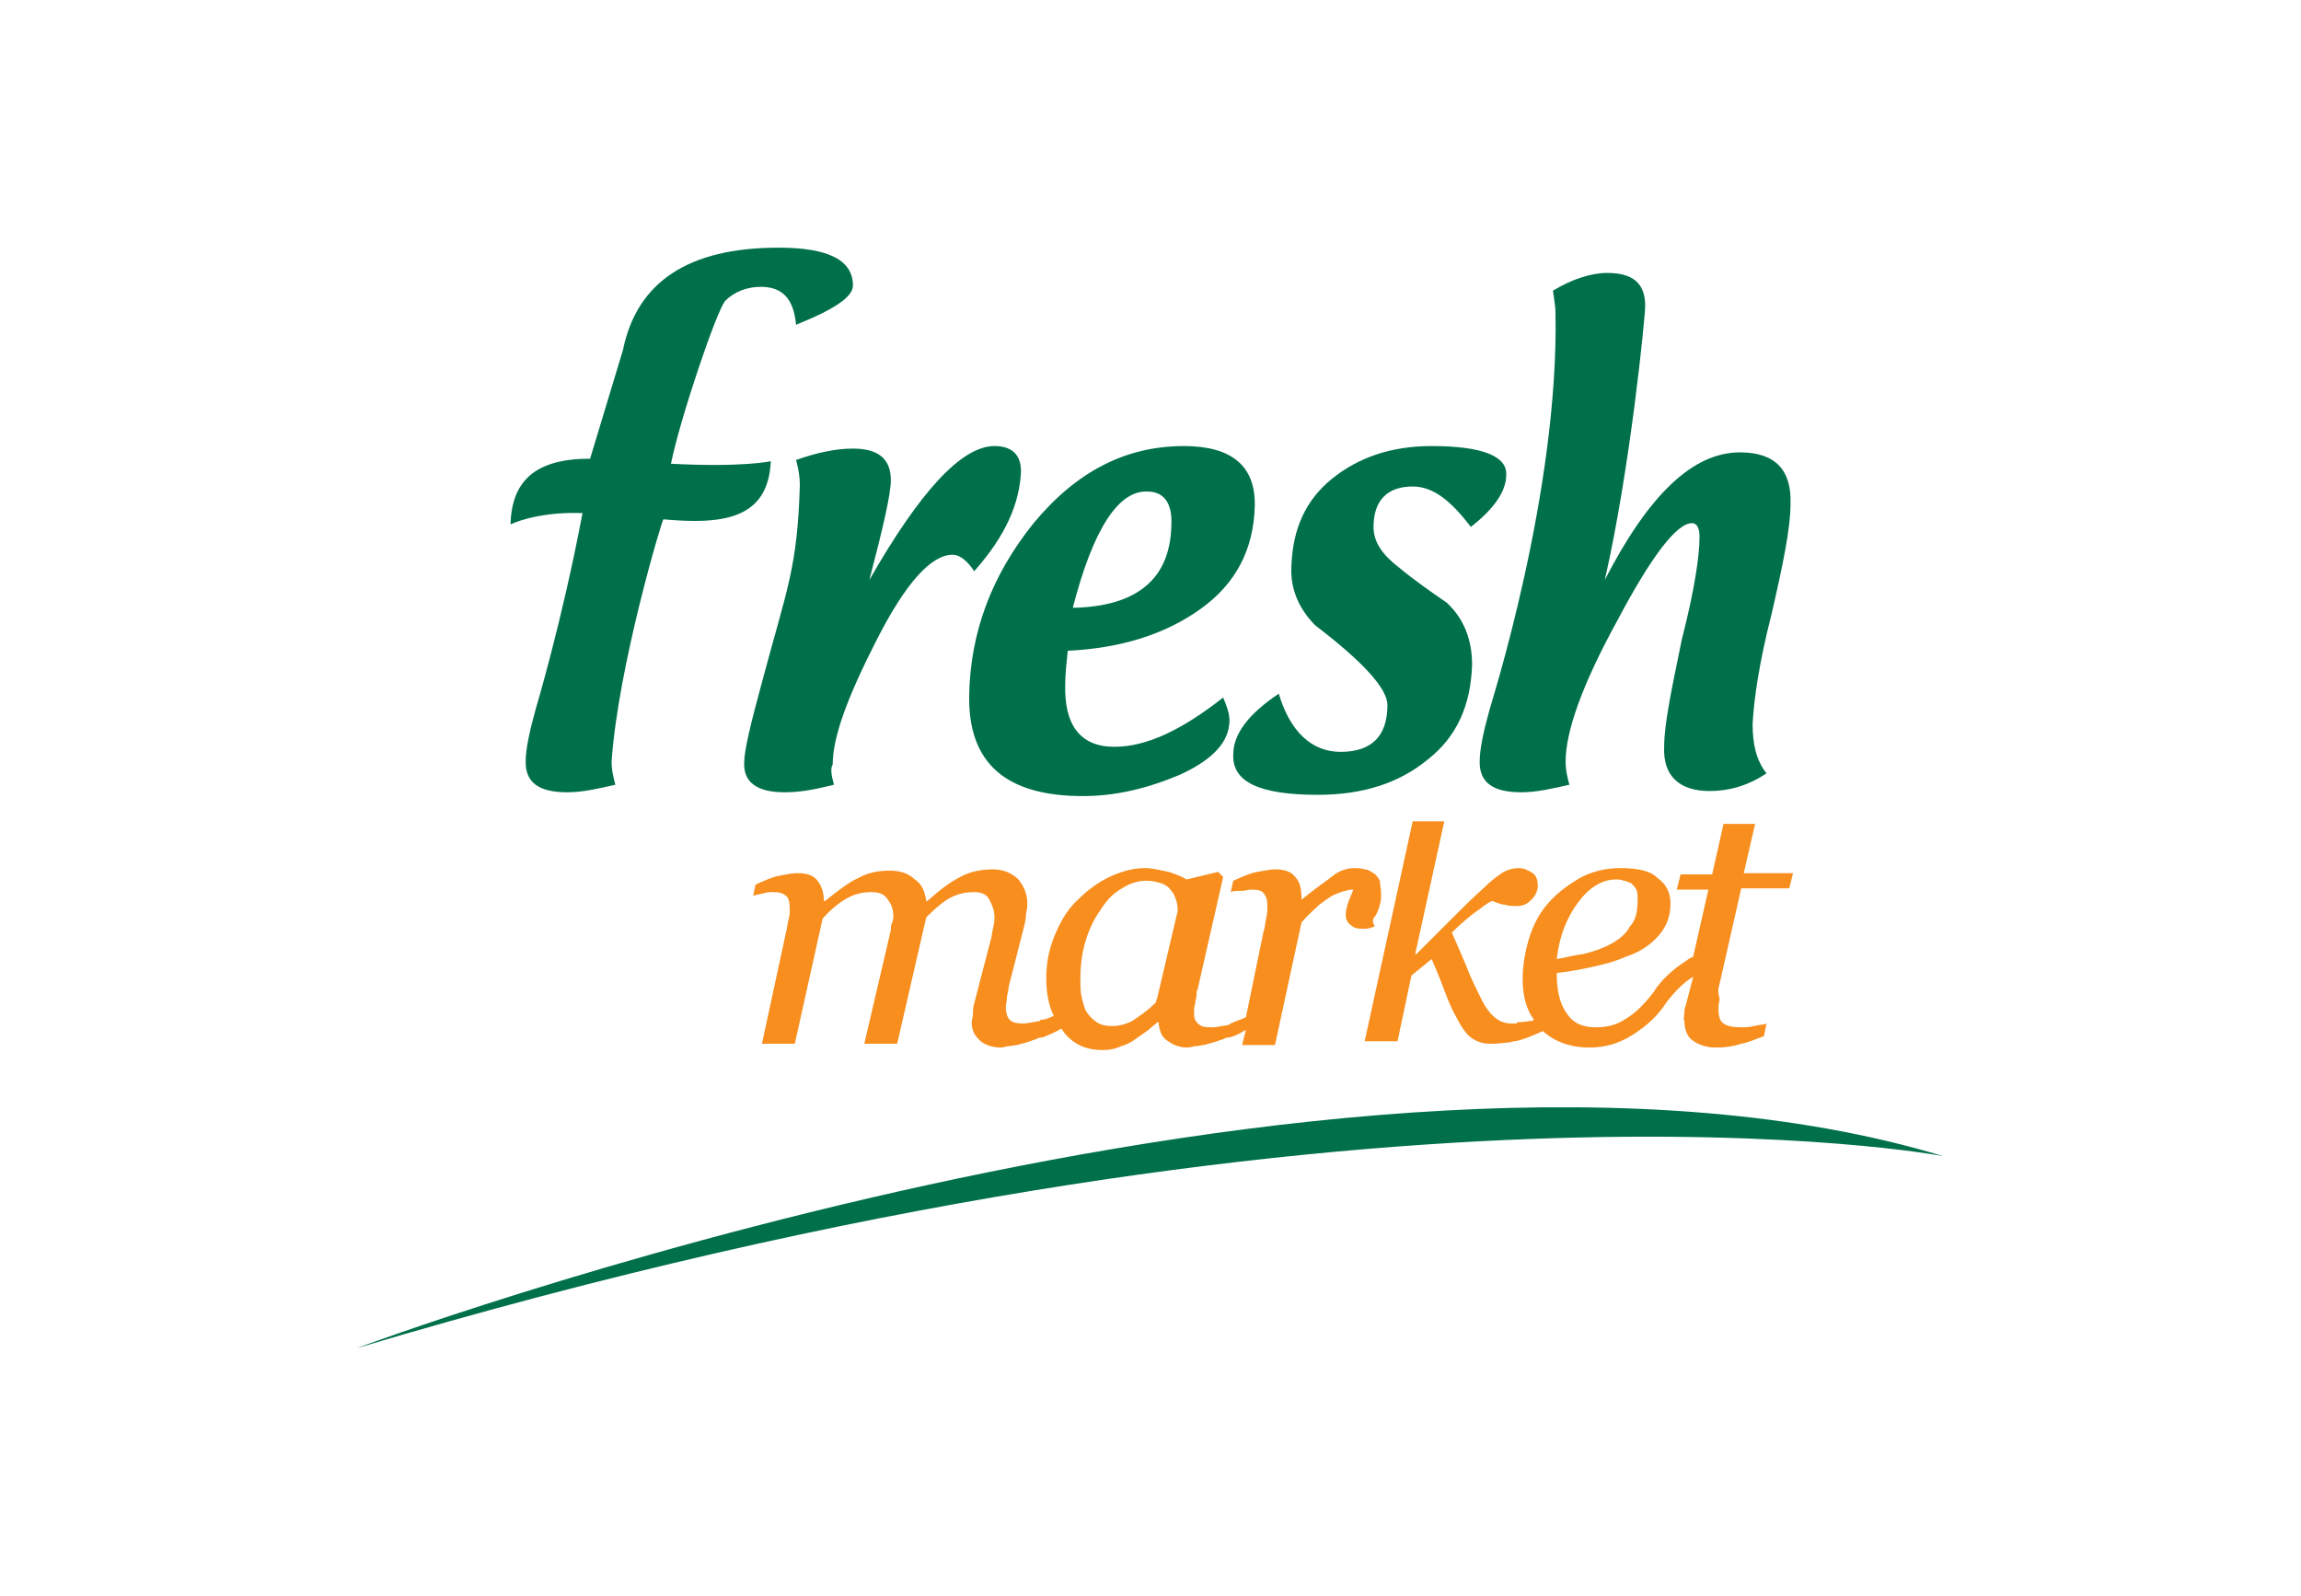
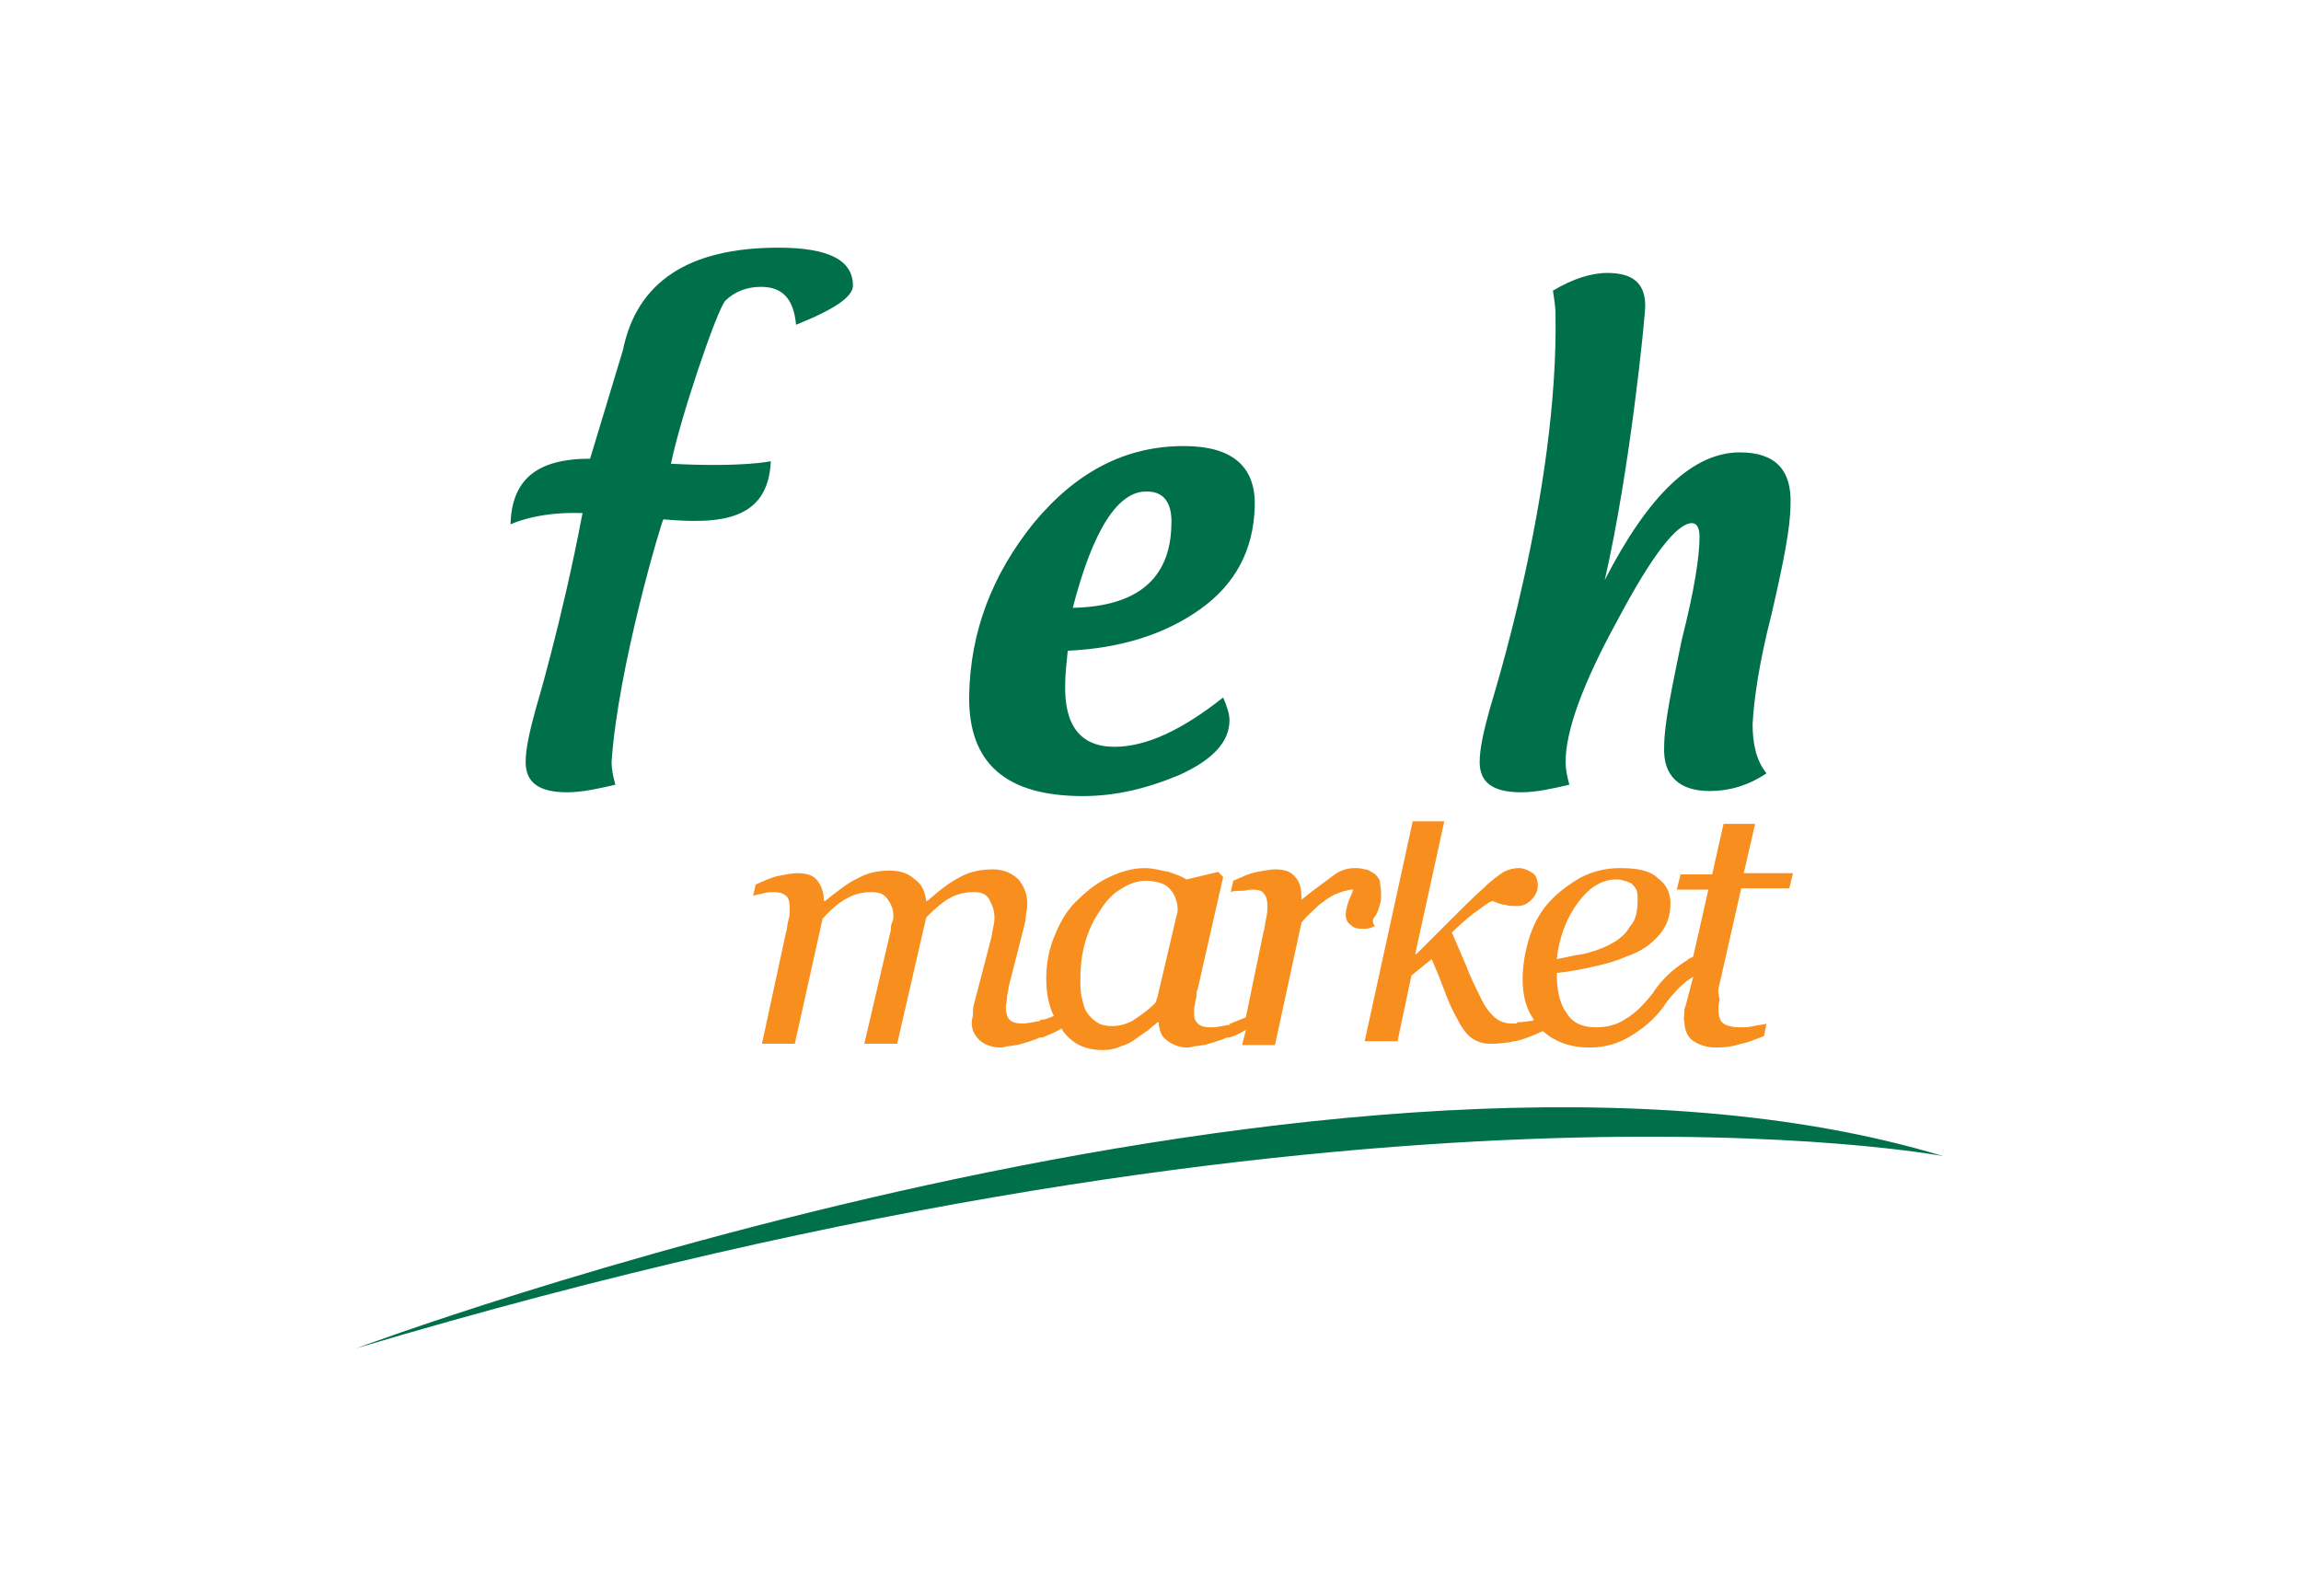
<svg xmlns="http://www.w3.org/2000/svg" version="1.1" id="Layer_1" x="0px" y="0px" viewBox="0 0 182.1 126.3" style="enable-background:new 0 0 182.1 126.3;" xml:space="preserve">
  <style type="text/css">
	.st0{fill:#00704A;}
	.st1{fill:#F78E1E;}
</style>
  <path class="st0" d="M28.2,106.7c0,0,78.7-29.4,125.6-15.2C153.9,91.5,108.3,82.8,28.2,106.7L28.2,106.7z" />
-   <path class="st0" d="M66,62.1c-1.2,0.3-2.5,0.6-3.9,0.6c-2.2,0-3.3-0.8-3.2-2.4c0-0.9,0.5-3,1.4-6.3c2-7.5,2.8-9,3-15.6  c0-0.6-0.1-1.3-0.3-2c1.7-0.6,3.2-0.9,4.5-0.9c2,0,3,0.8,3,2.5c0,1.1-0.6,3.7-1.7,7.9c4-7,7.3-10.6,9.9-10.6c1.4,0,2.1,0.7,2.1,2  c-0.1,2.5-1.2,5.1-3.7,7.9c-0.6-0.9-1.2-1.3-1.7-1.3c-1.7,0-3.7,2.2-6,6.7c-2.3,4.5-3.5,7.7-3.5,9.9C65.7,60.8,65.8,61.4,66,62.1  L66,62.1z" />
  <path class="st0" d="M84.5,51.5c-0.1,1-0.2,1.9-0.2,2.6c-0.1,3.3,1.2,5,3.9,5c2.5,0,5.3-1.3,8.6-3.9c0.3,0.7,0.5,1.3,0.5,1.8  c0,1.7-1.3,3.1-3.9,4.3c-2.6,1.1-5.1,1.7-7.7,1.7c-6.1,0-9.1-2.6-9-8c0.1-5,1.8-9.5,5.1-13.6c3.4-4.1,7.3-6.1,11.9-6.1  c3.8,0,5.7,1.6,5.6,4.8c-0.1,3.4-1.5,6.1-4.3,8.1C92.2,50.2,88.7,51.3,84.5,51.5L84.5,51.5z M84.9,48.1c5.1-0.1,7.7-2.3,7.8-6.5  c0.1-1.8-0.6-2.7-1.9-2.7C88.5,38.8,86.5,41.9,84.9,48.1L84.9,48.1z" />
-   <path class="st0" d="M101.2,54.9c0.9,3,2.6,4.6,4.9,4.6c2.4,0,3.7-1.2,3.7-3.7c0-1.3-1.9-3.4-5.7-6.3c-1.3-1.3-2-2.9-1.9-4.7  c0.1-2.9,1.1-5.2,3.2-6.9c2.1-1.7,4.7-2.6,7.9-2.6c4,0,6,0.8,5.9,2.3c0,1.3-1,2.7-2.8,4.1c-1.6-2.1-3-3.2-4.6-3.2  c-2,0-3.1,1.1-3.1,3.2c0,1.2,0.7,2.2,2,3.2c1.2,1,2.5,1.9,3.8,2.8c1.4,1.3,2,3,2,4.9c-0.1,3.2-1.2,5.7-3.5,7.5  c-2.3,1.9-5.2,2.8-8.7,2.8c-4.6,0-6.8-1-6.7-3.2C97.6,58.1,98.8,56.5,101.2,54.9L101.2,54.9z" />
  <path class="st0" d="M123.1,24.7c0-0.4-0.1-1-0.2-1.7c1.5-0.9,3-1.4,4.3-1.4c2,0,3,0.8,3,2.6c0,0.9-1.2,13-3.2,21.7l0,0  c3.5-6.8,7-10.1,10.7-10.1c2.8,0,4.1,1.4,4,4.1c0,1.9-0.6,4.8-1.5,8.7c-1,3.9-1.4,6.8-1.5,8.7c0,1.6,0.3,2.9,1.1,3.9  c-1.5,1-3,1.4-4.5,1.4c-2.4,0-3.7-1.2-3.6-3.5c0-1.8,0.6-4.6,1.4-8.5c1-3.9,1.4-6.6,1.4-8.1c0-0.7-0.2-1.1-0.6-1.1  c-1.2,0-3.2,2.6-5.9,7.7c-2.8,5.1-4.1,8.8-4.1,11.2c0,0.5,0.1,1.1,0.3,1.8c-1.3,0.3-2.6,0.6-3.8,0.6c-2.3,0-3.3-0.8-3.3-2.4  c0-1,0.3-2.4,0.8-4.2C117.9,56,123.4,39,123.1,24.7z" />
  <path class="st0" d="M48.4,60.3c0,0.5,0.1,1.1,0.3,1.8c-1.3,0.3-2.6,0.6-3.8,0.6c-2.3,0-3.3-0.8-3.3-2.4c0-1,0.3-2.4,0.8-4.2  c0,0,2.1-7,3.7-15.5c-0.1,0-0.1,0-0.2,0c-3.5-0.1-5.5,0.9-5.5,0.9c0.1-3.4,1.9-5.2,6.3-5.2l2.6-8.6c1.1-5.4,5.2-8.1,12.3-8.1  c4,0,5.9,1,5.9,3c0,0.9-1.5,1.9-4.5,3.1c-0.2-2.1-1.1-3-2.8-3c-1.1,0-2.1,0.4-2.8,1.1c-0.7,0.8-3.6,9.4-4.3,12.9  c5.7,0.3,7.9-0.2,7.9-0.2c-0.2,4.7-4,5-8.5,4.6C52.4,41.1,48.9,52.8,48.4,60.3z" />
  <path class="st1" d="M108.9,72.4c0.1-0.2,0.2-0.4,0.3-0.8c0.1-0.3,0.1-0.6,0.1-0.8c0-0.5-0.1-0.8-0.1-1.1c-0.1-0.2-0.3-0.5-0.5-0.6  c-0.2-0.1-0.4-0.3-0.7-0.3c-0.3-0.1-0.6-0.1-0.8-0.1c-0.6,0-1.2,0.2-1.7,0.6s-1.4,1-2.5,1.9H103c0-0.8-0.1-1.4-0.5-1.8  c-0.3-0.4-0.8-0.6-1.6-0.6c-0.4,0-0.8,0.1-1.4,0.2s-1.2,0.4-1.9,0.7l-0.2,0.9c0.2-0.1,0.4-0.1,0.8-0.1s0.6-0.1,0.8-0.1  c0.6,0,0.9,0.1,1,0.3c0.2,0.2,0.3,0.5,0.3,1c0,0.2,0,0.6-0.1,1c-0.1,0.4-0.1,0.8-0.2,1l-1.4,6.8c-0.4,0.2-0.8,0.3-1.2,0.5l0,0  c0,0-0.1,0-0.1,0.1c-0.6,0.1-1.1,0.2-1.3,0.2h-0.1h-0.1c-0.5,0-0.8-0.1-1-0.3c-0.1-0.1-0.3-0.3-0.3-0.7c0-0.1,0-0.2,0-0.3v-0.1  c0-0.1,0-0.1,0-0.1c0-0.1,0.1-0.3,0.1-0.6c0.1-0.3,0.1-0.5,0.1-0.7c0-0.1,0.1-0.2,0.1-0.3l0,0l0,0l2-8.8L96.4,69l-2.5,0.6  c-0.3-0.2-0.8-0.4-1.4-0.6c-0.6-0.1-1.2-0.3-1.9-0.3c-1,0-2,0.3-3,0.8c-1,0.5-1.8,1.2-2.5,1.9c-0.8,0.8-1.3,1.8-1.7,2.8  c-0.4,1-0.6,2.1-0.6,3.2c0,1.2,0.2,2.2,0.6,3c-0.3,0.1-0.6,0.3-1,0.3l0,0c0,0-0.1,0-0.1,0.1c-0.6,0.1-1.1,0.2-1.3,0.2H81  c-0.6,0-0.9-0.1-1.1-0.3c-0.2-0.2-0.3-0.6-0.3-1c0-0.2,0.1-0.5,0.1-0.9c0.1-0.3,0.1-0.7,0.2-1l1.1-4.3c0.1-0.4,0.2-0.8,0.2-1.2  c0.1-0.4,0.1-0.7,0.1-0.8c0-0.8-0.3-1.4-0.7-1.9c-0.5-0.5-1.2-0.8-2-0.8c-1,0-1.9,0.2-2.6,0.6c-0.8,0.4-1.6,1-2.6,1.9h-0.1  c-0.1-0.7-0.3-1.3-0.9-1.7c-0.5-0.5-1.2-0.7-2-0.7c-1,0-1.8,0.2-2.5,0.6c-0.7,0.3-1.6,1-2.6,1.8h-0.1c0-0.7-0.2-1.2-0.5-1.6  c-0.3-0.4-0.8-0.6-1.6-0.6c-0.4,0-0.9,0.1-1.4,0.2c-0.6,0.1-1.2,0.4-1.9,0.7l-0.2,0.9c0.2-0.1,0.4-0.1,0.8-0.2  c0.3-0.1,0.6-0.1,0.8-0.1c0.5,0,0.8,0.1,1,0.3c0.2,0.1,0.3,0.5,0.3,1c0,0.3,0,0.6-0.1,0.9c-0.1,0.3-0.1,0.7-0.2,1l-1.9,8.8h2.6  l2.2-9.9c0.8-0.9,1.5-1.4,2.1-1.7c0.6-0.3,1.2-0.4,1.7-0.4c0.6,0,1,0.1,1.3,0.5s0.5,0.8,0.5,1.4c0,0.1,0,0.3-0.1,0.5  c-0.1,0.2-0.1,0.4-0.1,0.6l-2.1,9h2.6l2.3-10c0.8-0.8,1.4-1.3,2-1.6c0.6-0.3,1.2-0.4,1.8-0.4c0.6,0,1,0.2,1.2,0.6s0.4,0.8,0.4,1.4  c0,0.2,0,0.4-0.1,0.8s-0.1,0.7-0.2,1l-1.3,5c-0.1,0.3-0.1,0.6-0.1,0.8c0,0.3-0.1,0.5-0.1,0.7c0,0.6,0.2,1,0.6,1.4  c0.3,0.3,0.9,0.6,1.7,0.6l0,0c0,0,0.2,0,0.5-0.1c0.3,0,0.6-0.1,0.8-0.1c0.3-0.1,0.8-0.2,1.3-0.4c0.1,0,0.2-0.1,0.3-0.1  c0.1-0.1,0.3-0.1,0.4-0.1l0,0c0.5-0.2,1-0.4,1.5-0.7c0.1,0.1,0.1,0.2,0.2,0.3c0.8,1,1.8,1.4,3.1,1.4c0.5,0,1-0.1,1.4-0.3  c0.4-0.1,0.8-0.3,1.2-0.6c0.3-0.2,0.7-0.5,1-0.7c0.3-0.3,0.5-0.4,0.7-0.6h0.1c0,0.1,0,0.1,0,0.2c0.1,0.5,0.2,0.9,0.6,1.2  s0.9,0.6,1.7,0.6l0,0c0,0,0.2,0,0.5-0.1c0.3,0,0.6-0.1,0.8-0.1c0.3-0.1,0.8-0.2,1.3-0.4c0.1,0,0.2-0.1,0.3-0.1  c0.1-0.1,0.3-0.1,0.4-0.1l0,0c0.4-0.1,0.8-0.3,1.3-0.6l-0.3,1.2h2.6l2.1-9.7c0.5-0.6,1-1,1.4-1.4c0.4-0.3,0.8-0.6,1.2-0.8  c0.3-0.1,0.7-0.3,0.9-0.3c0.3-0.1,0.4-0.1,0.6-0.1c-0.1,0.3-0.3,0.7-0.4,1c-0.1,0.3-0.2,0.7-0.2,1s0.1,0.6,0.4,0.8  c0.3,0.3,0.6,0.3,1.1,0.3c0.3,0,0.6-0.1,0.8-0.2C108.5,72.8,108.7,72.7,108.9,72.4z M89.6,80.8c-0.6,0.3-1.1,0.4-1.6,0.4  s-0.9-0.1-1.2-0.3s-0.6-0.5-0.8-0.8c-0.2-0.3-0.3-0.8-0.4-1.2c-0.1-0.4-0.1-0.9-0.1-1.4c0-1,0.1-2,0.4-3c0.3-1,0.7-1.8,1.2-2.5  c0.5-0.8,1-1.3,1.7-1.7c0.6-0.4,1.3-0.6,1.9-0.6c0.5,0,0.9,0.1,1.2,0.2c0.3,0.1,0.6,0.3,0.8,0.6c0.2,0.2,0.3,0.5,0.4,0.8  s0.1,0.6,0.1,0.8l-1.6,6.8l-0.1,0.3c0,0.1,0,0.1-0.1,0.2C90.8,80,90.2,80.4,89.6,80.8z" />
  <path class="st1" d="M136.1,77.8l1.7-7.5h3.8l0.3-1.2H138l0.9-3.9h-2.5l-0.9,4H133l-0.3,1.2h2.5l-1.2,5.3c-0.1,0.1-0.3,0.1-0.5,0.3  c-1.1,0.7-2,1.5-2.7,2.6c-0.7,0.9-1.4,1.6-2.1,2c-0.7,0.5-1.5,0.7-2.4,0.7c-1,0-1.8-0.3-2.3-1.1c-0.6-0.8-0.8-1.9-0.8-3.2  c1-0.1,2-0.3,2.9-0.5s1.7-0.4,2.6-0.8c1.2-0.4,2-1,2.6-1.7s0.9-1.5,0.9-2.5c0-0.8-0.3-1.5-1-2c-0.6-0.6-1.6-0.8-3-0.8  c-1.2,0-2.3,0.3-3.2,0.8c-1,0.6-1.8,1.2-2.5,2c-0.7,0.8-1.2,1.8-1.5,2.8s-0.5,2.1-0.5,3.2c0,1.3,0.3,2.4,0.9,3.2  c-0.1,0.1-0.2,0.1-0.3,0.1c-0.6,0.1-1,0.1-1,0.1l-0.1,0.1c-0.1,0-0.2,0-0.3,0c-0.5,0-0.9-0.1-1.3-0.4c-0.4-0.3-0.8-0.8-1.1-1.4  c-0.3-0.6-0.6-1.2-1-2.1c-0.3-0.8-0.8-1.9-1.4-3.3c0.6-0.6,1.2-1.1,1.7-1.5c0.6-0.4,1-0.8,1.5-1c0.3,0.1,0.7,0.3,1,0.3  c0.3,0.1,0.6,0.1,0.9,0.1c0.5,0,0.8-0.1,1.2-0.5c0.3-0.3,0.5-0.7,0.5-1.1c0-0.4-0.1-0.8-0.4-1s-0.7-0.4-1.1-0.4  c-0.4,0-0.8,0.1-1.2,0.3c-0.3,0.2-0.9,0.6-1.5,1.2c-0.9,0.8-1.8,1.7-2.6,2.5c-0.8,0.8-1.8,1.8-2.8,2.8h-0.1l2.3-10.5h-2.5L108,82.4  h2.6l1.1-5.2l1.6-1.3c0.3,0.7,0.6,1.4,0.9,2.2c0.3,0.8,0.6,1.6,1,2.3c0.4,0.8,0.8,1.4,1.2,1.7c0.4,0.3,0.9,0.5,1.5,0.5  c0.1,0,0.2,0,0.3,0l0,0c0,0,0.3,0,1.1-0.1c0.1,0,0.1,0,0.1,0c0.1,0,0.3-0.1,0.5-0.1c0.6-0.1,1.3-0.4,2.2-0.8  c0.9,0.8,2.1,1.3,3.7,1.3c1.2,0,2.3-0.3,3.4-1c1.1-0.7,2-1.5,2.7-2.6c0.7-0.9,1.4-1.6,2.1-2l0,0l-0.6,2.3c-0.1,0.2-0.1,0.4-0.1,0.6  c0,0.2-0.1,0.4,0,0.6c0,0.6,0.2,1.2,0.6,1.5s1,0.6,1.9,0.6c0.8,0,1.4-0.1,2-0.3c0.6-0.1,1.2-0.4,1.8-0.6l0.2-1  c-0.2,0.1-0.6,0.1-1,0.2c-0.4,0.1-0.8,0.1-1,0.1c-0.7,0-1.1-0.1-1.4-0.3s-0.4-0.6-0.4-1.1c0-0.2,0-0.5,0.1-0.8  C135.9,78.4,136,78.2,136.1,77.8z M124.9,71.4c0.9-1.2,1.9-1.8,3-1.8c0.2,0,0.4,0,0.6,0.1c0.2,0,0.3,0.1,0.6,0.2  c0.1,0.1,0.3,0.3,0.4,0.5c0.1,0.2,0.1,0.5,0.1,0.8c0,0.8-0.1,1.6-0.6,2.1c-0.3,0.6-0.9,1.1-1.7,1.5c-0.6,0.3-1.2,0.5-2,0.7  c-0.8,0.1-1.5,0.3-2.1,0.4C123.4,74.1,124,72.6,124.9,71.4z" />
</svg>